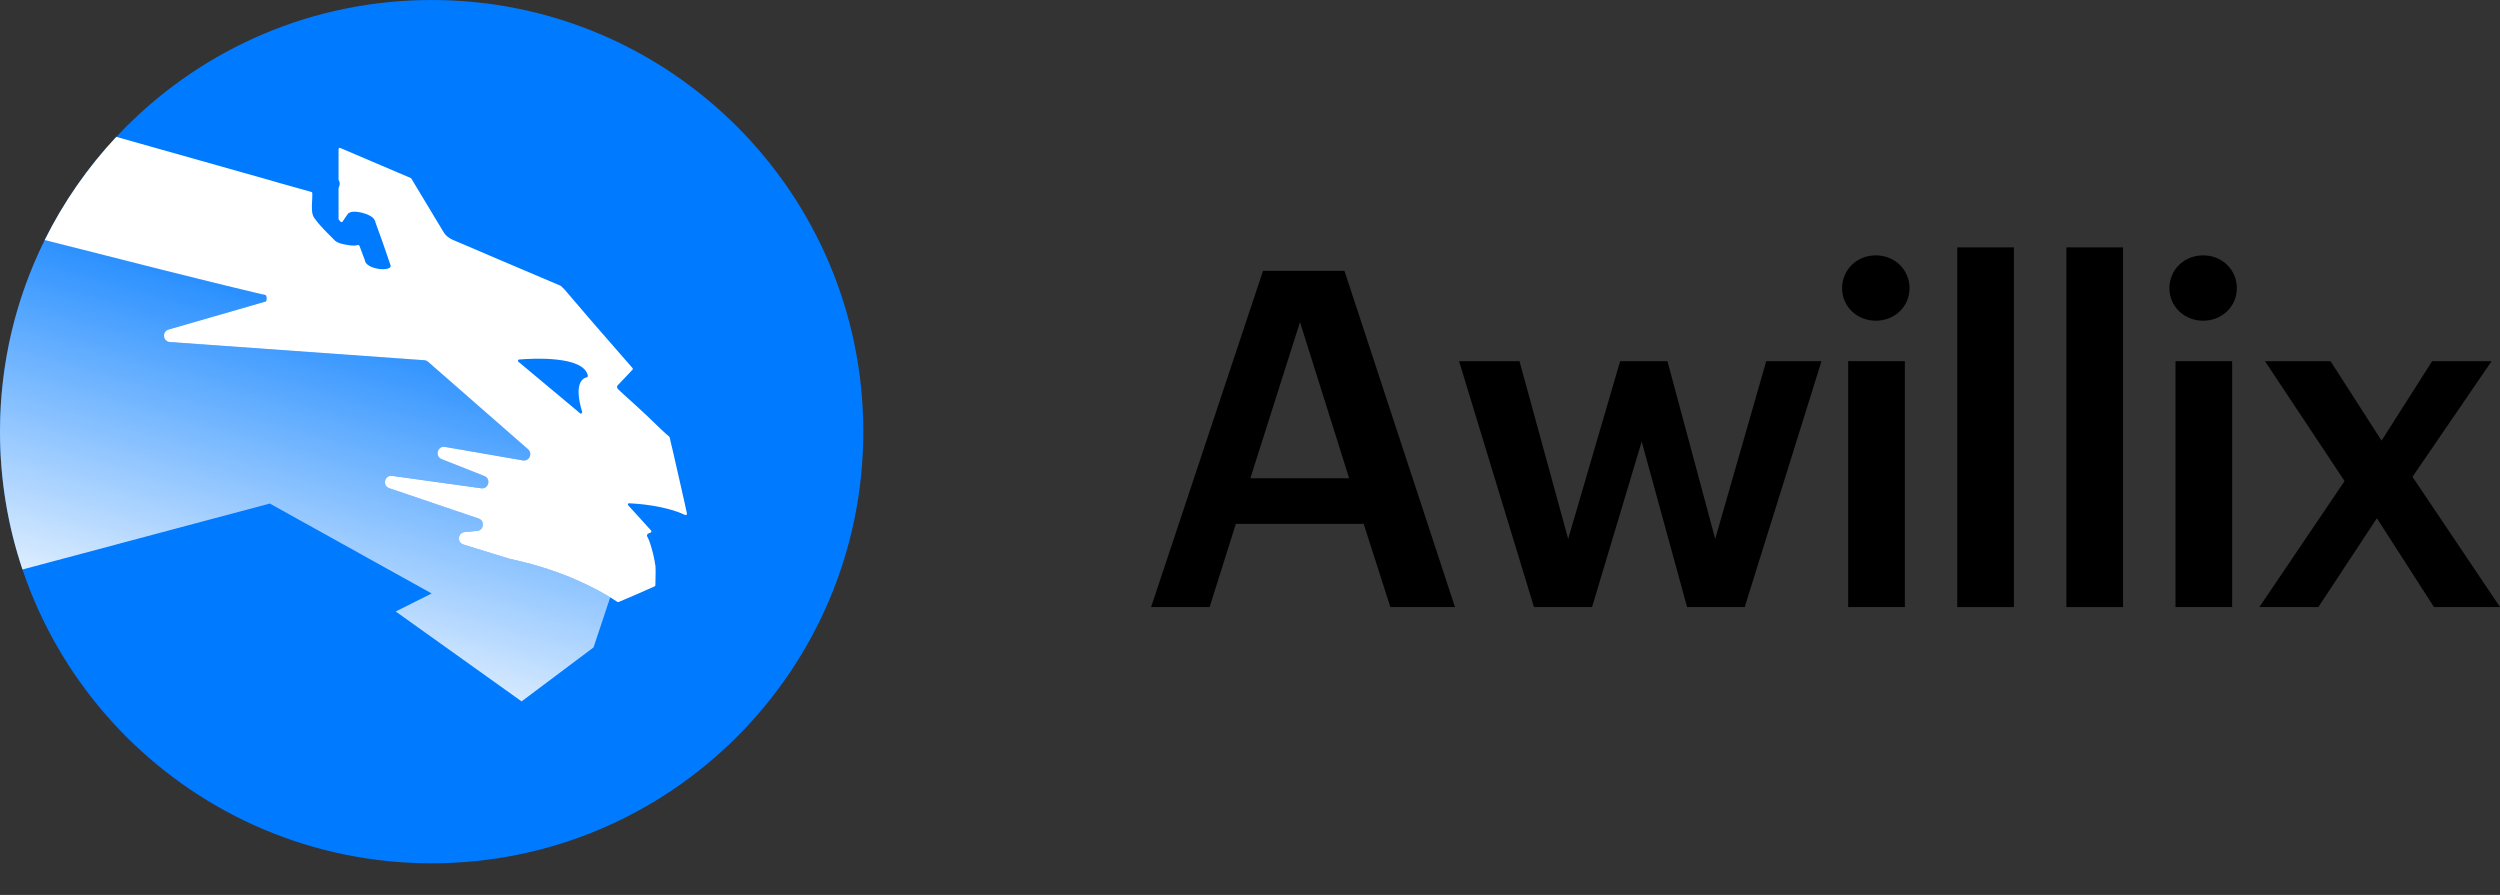
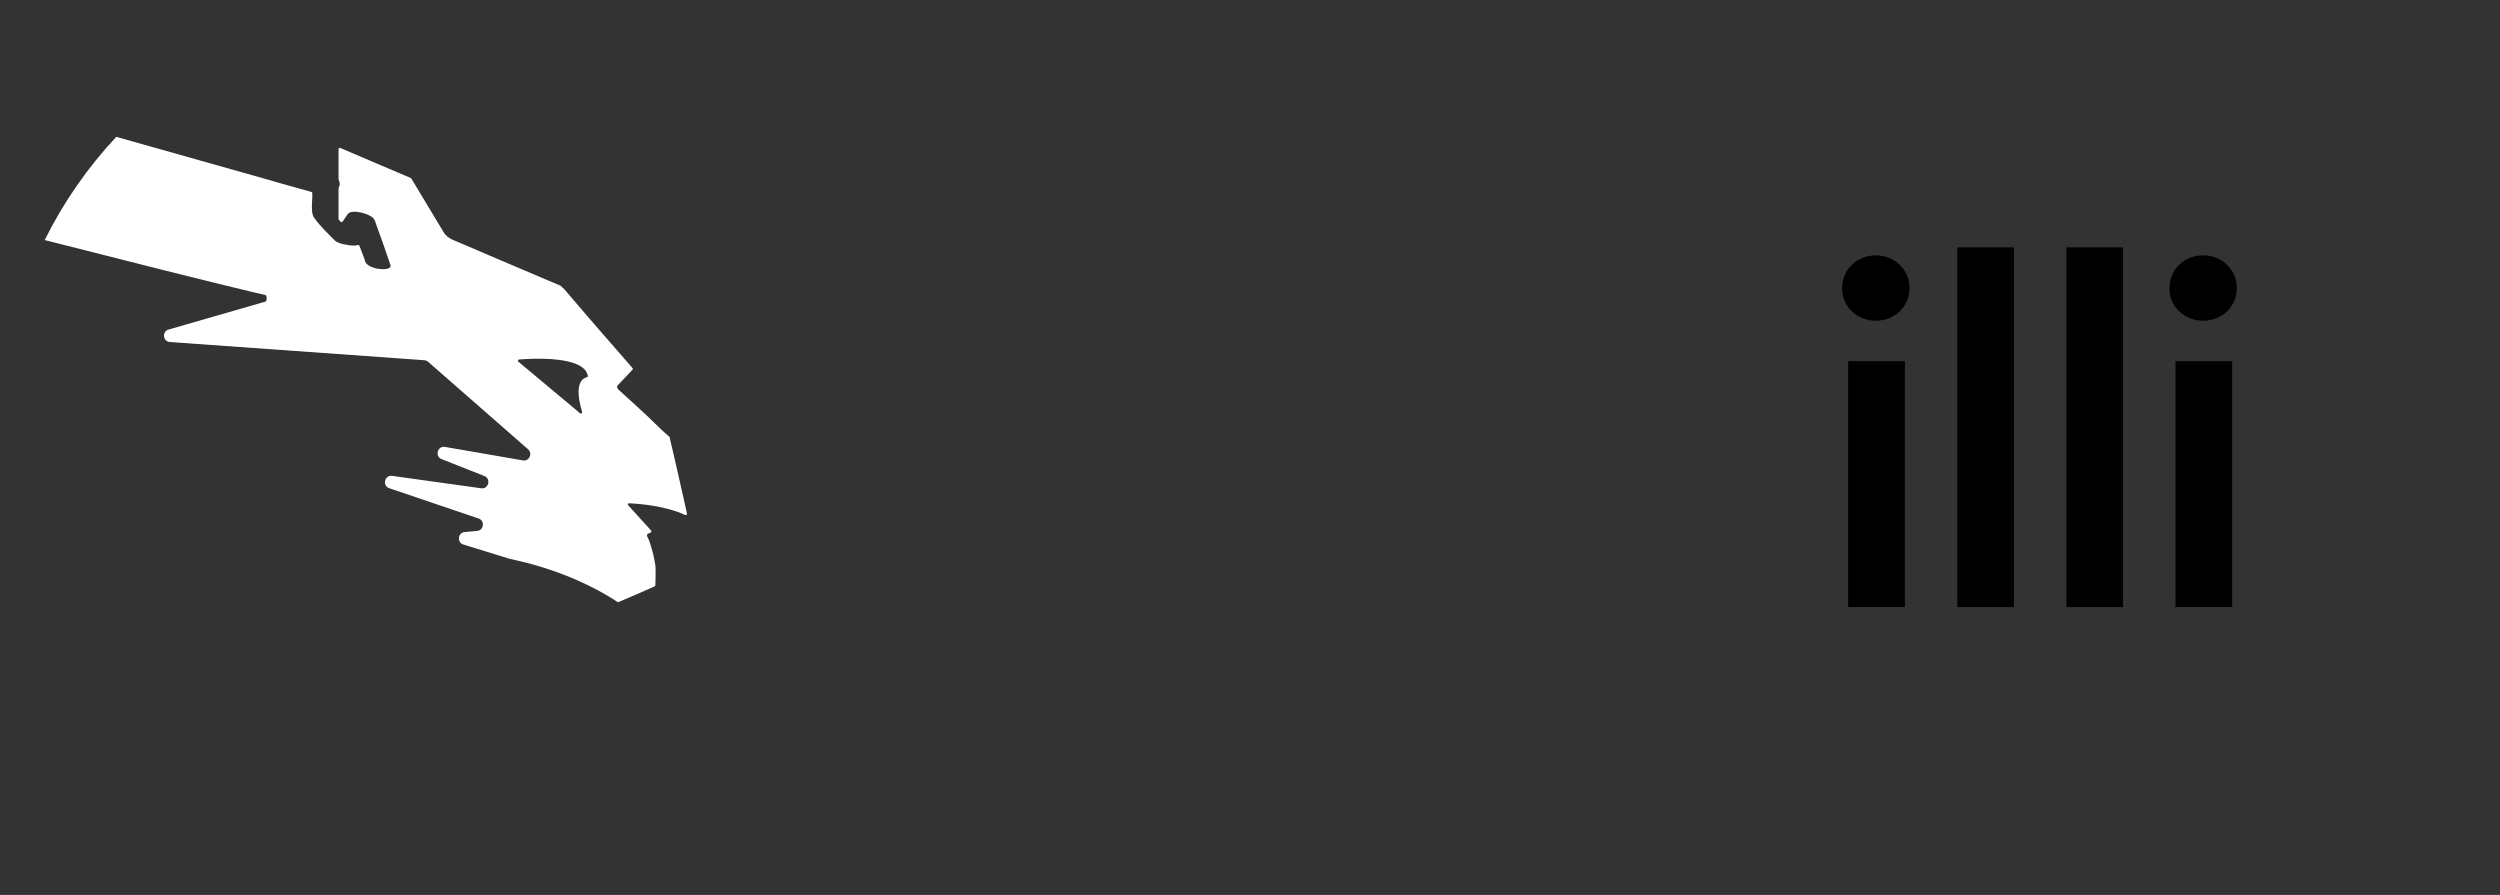
<svg xmlns="http://www.w3.org/2000/svg" width="257" height="92" viewBox="0 0 257 92" fill="none">
  <rect x="0" y="0" width="257" height="92" fill="#333333" stroke="none" />
  <g clip-path="url(#clip0_838_3967)">
-     <path d="M133.639 33.115L138.694 49.164H128.537L133.639 33.115ZM118.332 62.408H124.349L127.045 53.852H140.186L142.929 62.408H149.572L138.212 27.847H129.836L118.332 62.408Z" fill="black" />
-     <path d="M157.694 62.408H163.663L168.766 45.394L173.435 62.408H179.356L187.25 37.128H181.57L176.323 55.4L171.413 37.128H166.551L161.208 55.4L156.202 37.128H149.992L157.694 62.408Z" fill="black" />
    <path d="M192.833 32.97C194.759 32.97 196.299 31.52 196.299 29.635C196.299 27.701 194.759 26.251 192.833 26.251C190.908 26.251 189.367 27.701 189.367 29.635C189.367 31.52 190.908 32.97 192.833 32.97ZM189.993 62.408H195.817V37.127H189.993V62.408Z" fill="black" />
    <path d="M201.207 62.408H207.031V25.43H201.207V62.408Z" fill="black" />
    <path d="M212.426 62.408H218.25V25.43H212.426V62.408Z" fill="black" />
    <path d="M226.482 32.97C228.407 32.97 229.947 31.52 229.947 29.635C229.947 27.701 228.407 26.251 226.482 26.251C224.556 26.251 223.016 27.701 223.016 29.635C223.016 31.52 224.556 32.97 226.482 32.97ZM223.642 62.408H229.466V37.127H223.642V62.408Z" fill="black" />
-     <path d="M232.262 62.408H238.327L244.344 53.273L250.216 62.408H257.004L248.002 49.019L256.137 37.128H250.024L244.825 45.297L239.578 37.128H232.839L241.022 49.454L232.262 62.408Z" fill="black" />
-     <path d="M44.374 88.748C68.881 88.748 88.748 68.881 88.748 44.374C88.748 19.867 68.881 0 44.374 0C19.867 0 0 19.867 0 44.374C0 68.881 19.867 88.748 44.374 88.748Z" fill="#007AFF" />
-     <path d="M4.599 24.674C1.655 30.608 0 37.295 0 44.368C0 49.325 0.813 54.092 2.312 58.543L27.734 51.764L44.374 61.009L40.676 62.858L53.619 72.102L61.014 66.556L62.733 61.4C60.918 60.29 57.674 58.645 53.06 57.589L52.412 57.447L47.635 55.972C47.007 55.778 47.049 54.899 47.622 54.721L47.763 54.693L49.064 54.571C49.71 54.511 49.852 53.658 49.339 53.357L49.209 53.298L40.022 50.184C39.325 49.949 39.51 48.944 40.173 48.908L40.312 48.914L49.477 50.191C50.184 50.289 50.472 49.344 49.919 48.994L49.797 48.932L45.404 47.193C44.726 46.925 44.948 45.94 45.608 45.927L45.745 45.938L53.766 47.326C54.367 47.43 54.737 46.722 54.381 46.275L54.294 46.184L44.008 37.183C43.937 37.122 43.855 37.077 43.768 37.051L43.633 37.026L17.466 35.155C16.746 35.104 16.641 34.073 17.334 33.873L27.31 30.996C27.46 30.953 27.45 30.36 27.297 30.326L26.126 30.055C21.846 29.046 12.934 26.798 4.599 24.674Z" fill="url(#paint0_linear_838_3967)" />
    <path fill-rule="evenodd" clip-rule="evenodd" d="M4.594 24.678C6.526 20.783 9.014 17.212 11.953 14.069L15.461 15.057C19.445 16.178 23.42 17.297 27.409 18.43L28.774 18.823L30.138 19.206C30.762 19.38 31.386 19.554 32.01 19.732C32.047 19.743 32.076 19.769 32.092 19.803L32.104 19.858V20.16L32.098 20.403L32.084 20.666C32.05 21.271 32.012 21.958 32.28 22.368C32.671 22.925 33.142 23.43 33.62 23.917L34.334 24.635C34.627 24.993 35.273 25.113 35.684 25.172C35.911 25.219 36.422 25.301 36.749 25.195C36.83 25.169 36.928 25.202 36.957 25.282C37.133 25.761 37.31 26.235 37.494 26.704L37.505 26.745C37.602 27.741 40.377 27.971 40.143 27.261C39.639 25.777 39.133 24.293 38.577 22.809C38.572 22.797 38.573 22.784 38.582 22.774C38.592 22.759 38.59 22.74 38.58 22.727L38.543 22.707L38.532 22.692L38.5 22.607C38.265 22.01 36.153 21.413 35.742 22.01L35.215 22.781C35.179 22.833 35.115 22.849 35.062 22.827L35.014 22.793L34.837 22.595L34.811 22.554L34.803 22.507V19.358L34.807 19.326L34.818 19.296C34.944 19.047 34.951 18.824 34.878 18.638L34.809 18.495L34.803 18.456V15.332C34.803 15.238 34.896 15.175 34.982 15.211C37.411 16.241 39.818 17.27 42.223 18.3C42.247 18.31 42.269 18.329 42.283 18.352L45.6 23.86C45.847 24.276 46.178 24.489 46.556 24.661L47.068 24.874L50.413 26.306L55.777 28.588L57.572 29.349L57.673 29.402L57.817 29.553L58.041 29.767L60.389 32.511L61.606 33.916L65.02 37.834C65.064 37.886 65.063 37.963 65.015 38.012L64.379 38.686L64.283 38.788C64.016 39.072 63.757 39.348 63.498 39.611C63.38 39.73 63.44 39.909 63.557 40.029L64.126 40.554L65.321 41.638L66.538 42.764L67.161 43.367C67.7 43.892 68.237 44.414 68.791 44.882L68.826 44.927L68.886 45.133L68.9 45.235L69.249 46.711L70.305 51.365L70.617 52.789C70.629 52.844 70.606 52.893 70.568 52.923C70.53 52.952 70.478 52.962 70.429 52.939C68.406 51.985 65.591 51.777 64.677 51.734C64.588 51.73 64.531 51.815 64.552 51.893L64.582 51.948L66.928 54.531C66.999 54.61 66.953 54.739 66.851 54.766C66.619 54.828 66.418 54.949 66.549 55.184C66.718 55.492 66.828 55.82 66.926 56.157L67.137 56.914L67.313 57.762L67.349 58.041C67.355 58.072 67.364 58.084 67.364 58.084L67.371 57.988L67.395 58.508L67.397 58.772L67.385 59.603C67.382 59.695 67.379 59.787 67.377 59.877C67.375 59.971 67.373 60.064 67.373 60.156C67.373 60.208 67.342 60.254 67.296 60.275C66.058 60.828 64.822 61.377 63.587 61.888C63.547 61.905 63.505 61.901 63.469 61.877L63.052 61.606C61.315 60.503 57.958 58.716 53.055 57.593L52.407 57.451L47.63 55.976C47.002 55.782 47.044 54.903 47.617 54.725L47.758 54.698L49.059 54.575C49.705 54.515 49.846 53.662 49.334 53.362L49.204 53.303L40.017 50.188C39.32 49.953 39.505 48.949 40.168 48.913L40.307 48.919L49.471 50.195C50.18 50.294 50.466 49.348 49.914 48.998L49.792 48.936L45.399 47.198C44.721 46.929 44.943 45.944 45.602 45.931L45.74 45.942L53.76 47.33C54.362 47.434 54.732 46.727 54.376 46.28L54.289 46.188L44.003 37.187C43.932 37.126 43.851 37.081 43.763 37.055L43.628 37.03L17.461 35.16C16.741 35.108 16.636 34.078 17.329 33.877L27.305 31C27.455 30.957 27.445 30.364 27.292 30.33L26.12 30.059C21.841 29.05 12.929 26.802 4.594 24.678ZM53.29 37.184C53.201 37.111 53.244 36.967 53.358 36.958C54.703 36.847 60.049 36.542 60.429 38.63C60.443 38.707 60.38 38.776 60.307 38.793C59.925 38.877 58.957 39.378 59.84 42.335C59.877 42.461 59.729 42.566 59.63 42.483L53.29 37.184Z" fill="white" />
  </g>
  <defs>
    <linearGradient id="paint0_linear_838_3967" x1="38.827" y1="25.879" x2="25.423" y2="72.102" gradientUnits="userSpaceOnUse">
      <stop stop-color="white" stop-opacity="0" />
      <stop offset="1" stop-color="white" />
    </linearGradient>
    <clipPath id="clip0_838_3967">
      <rect width="257" height="92" fill="white" />
    </clipPath>
  </defs>
</svg>